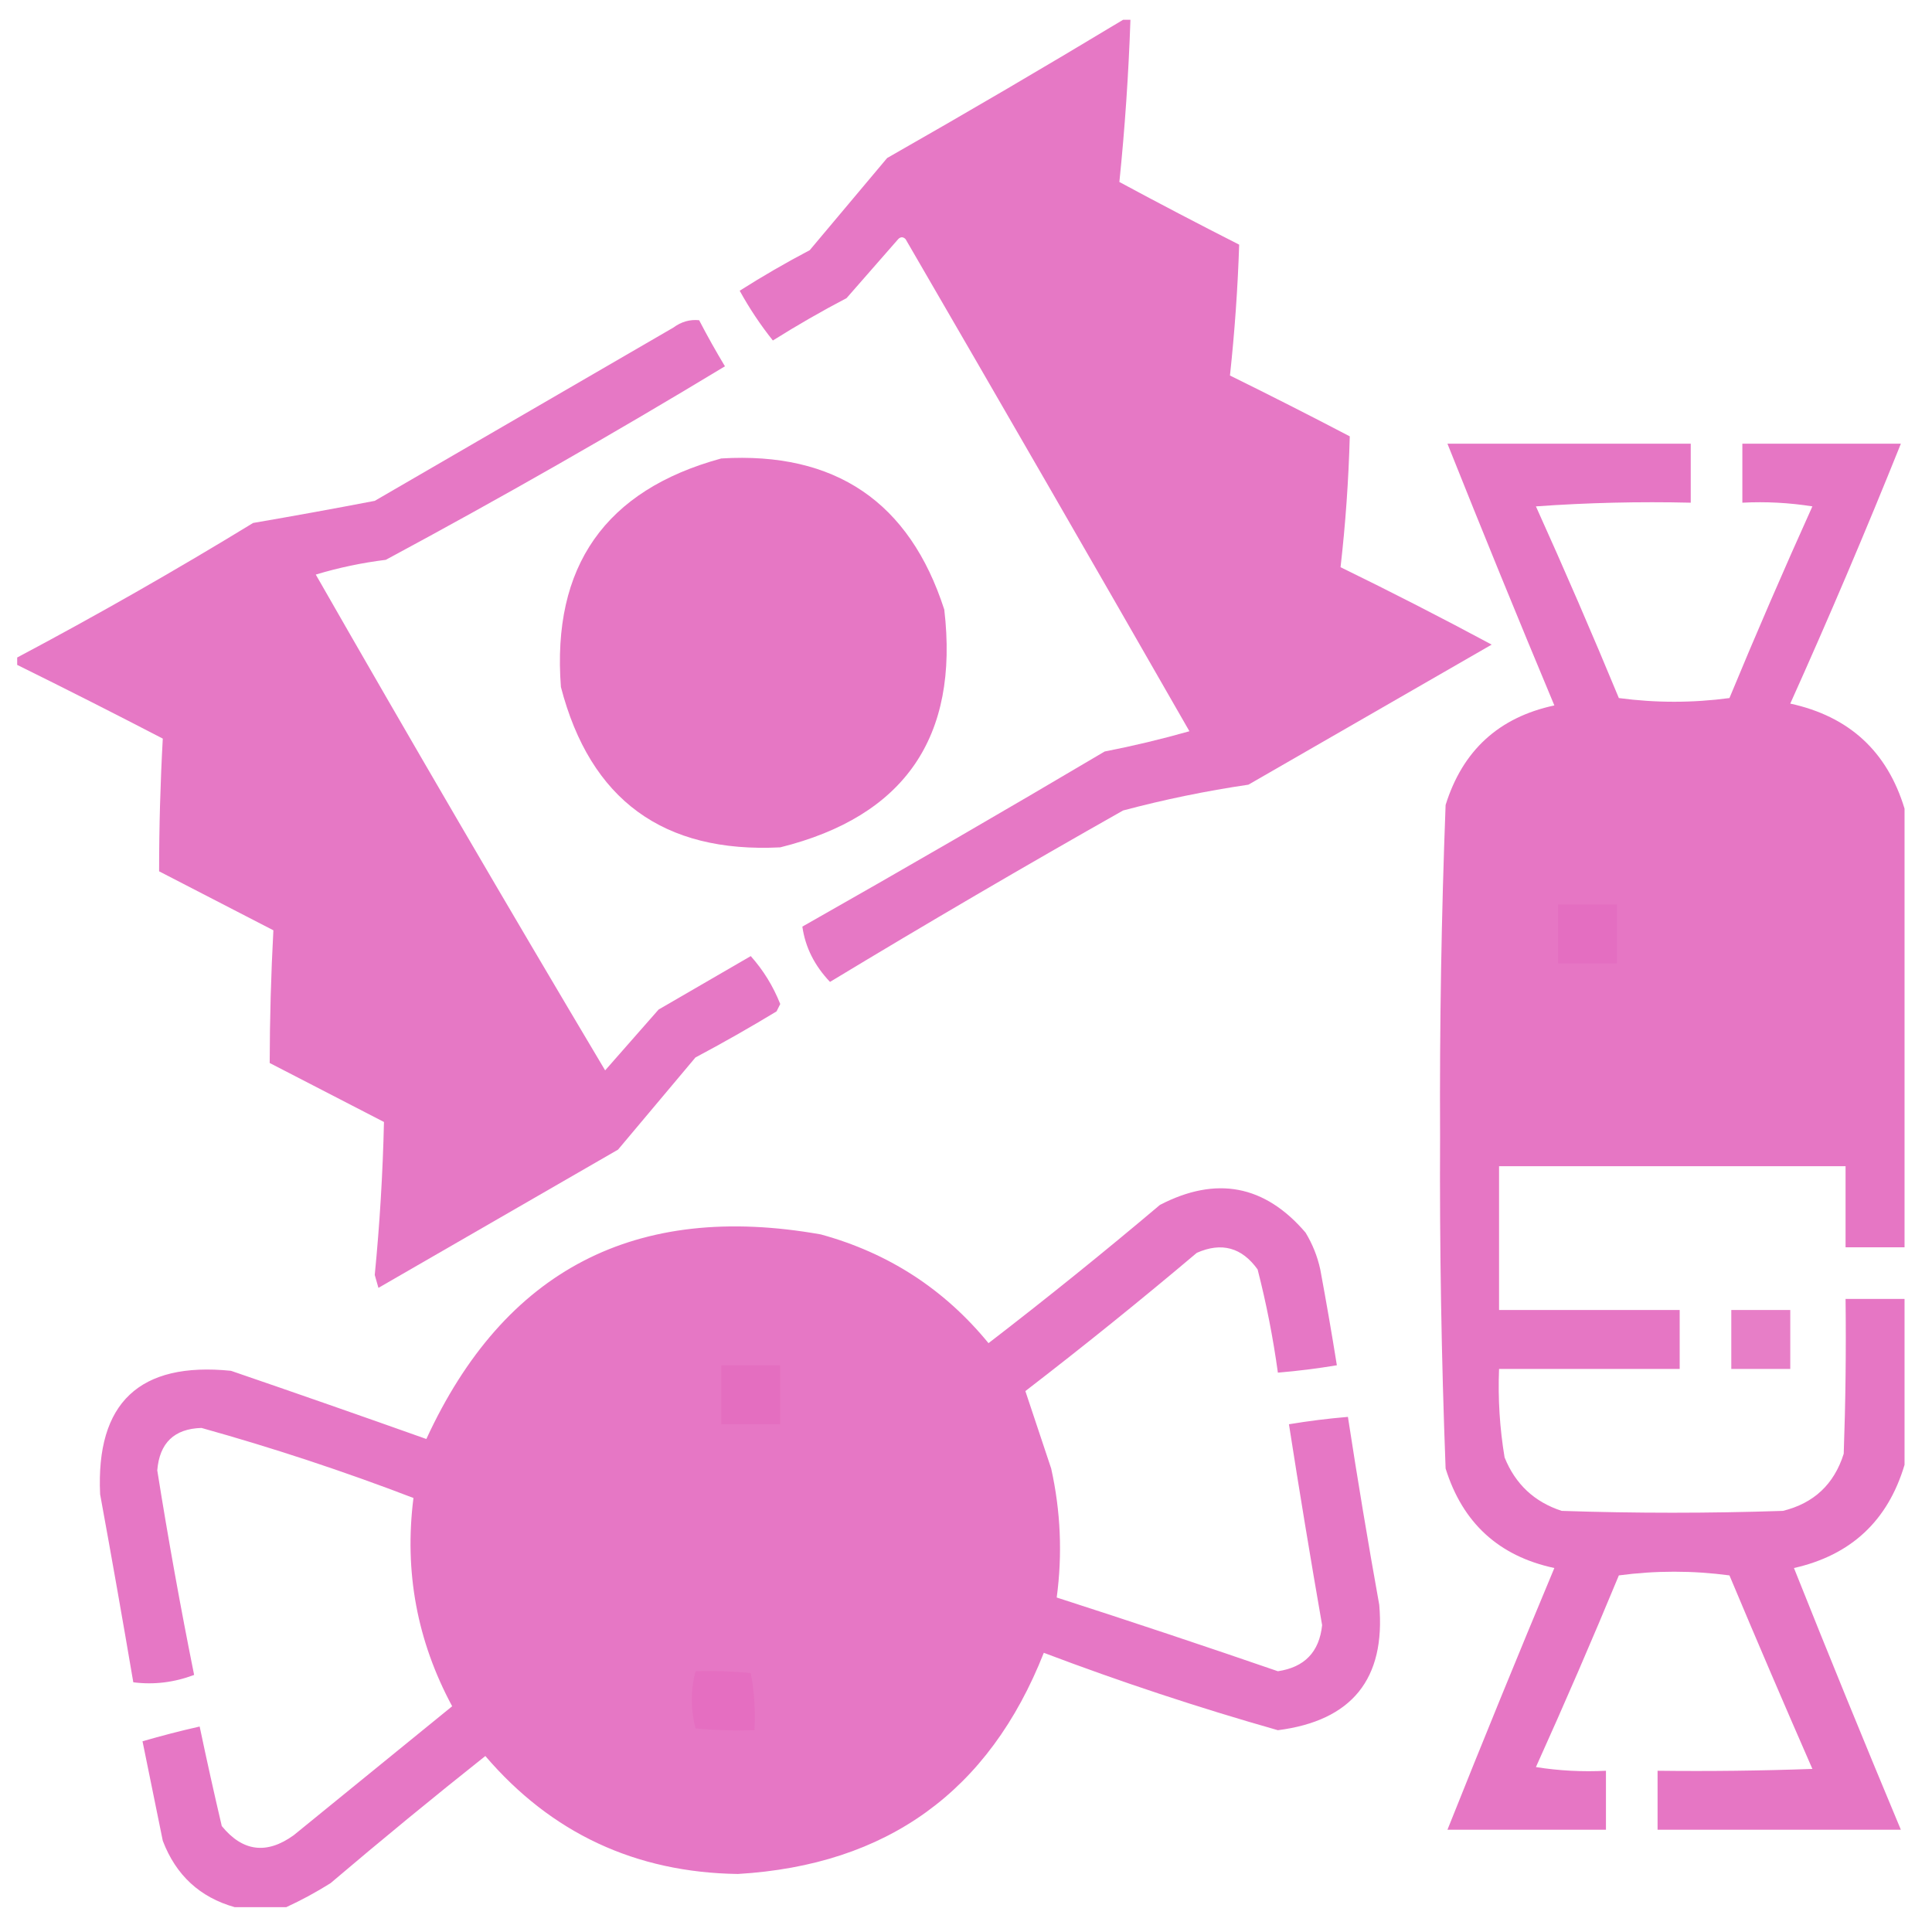
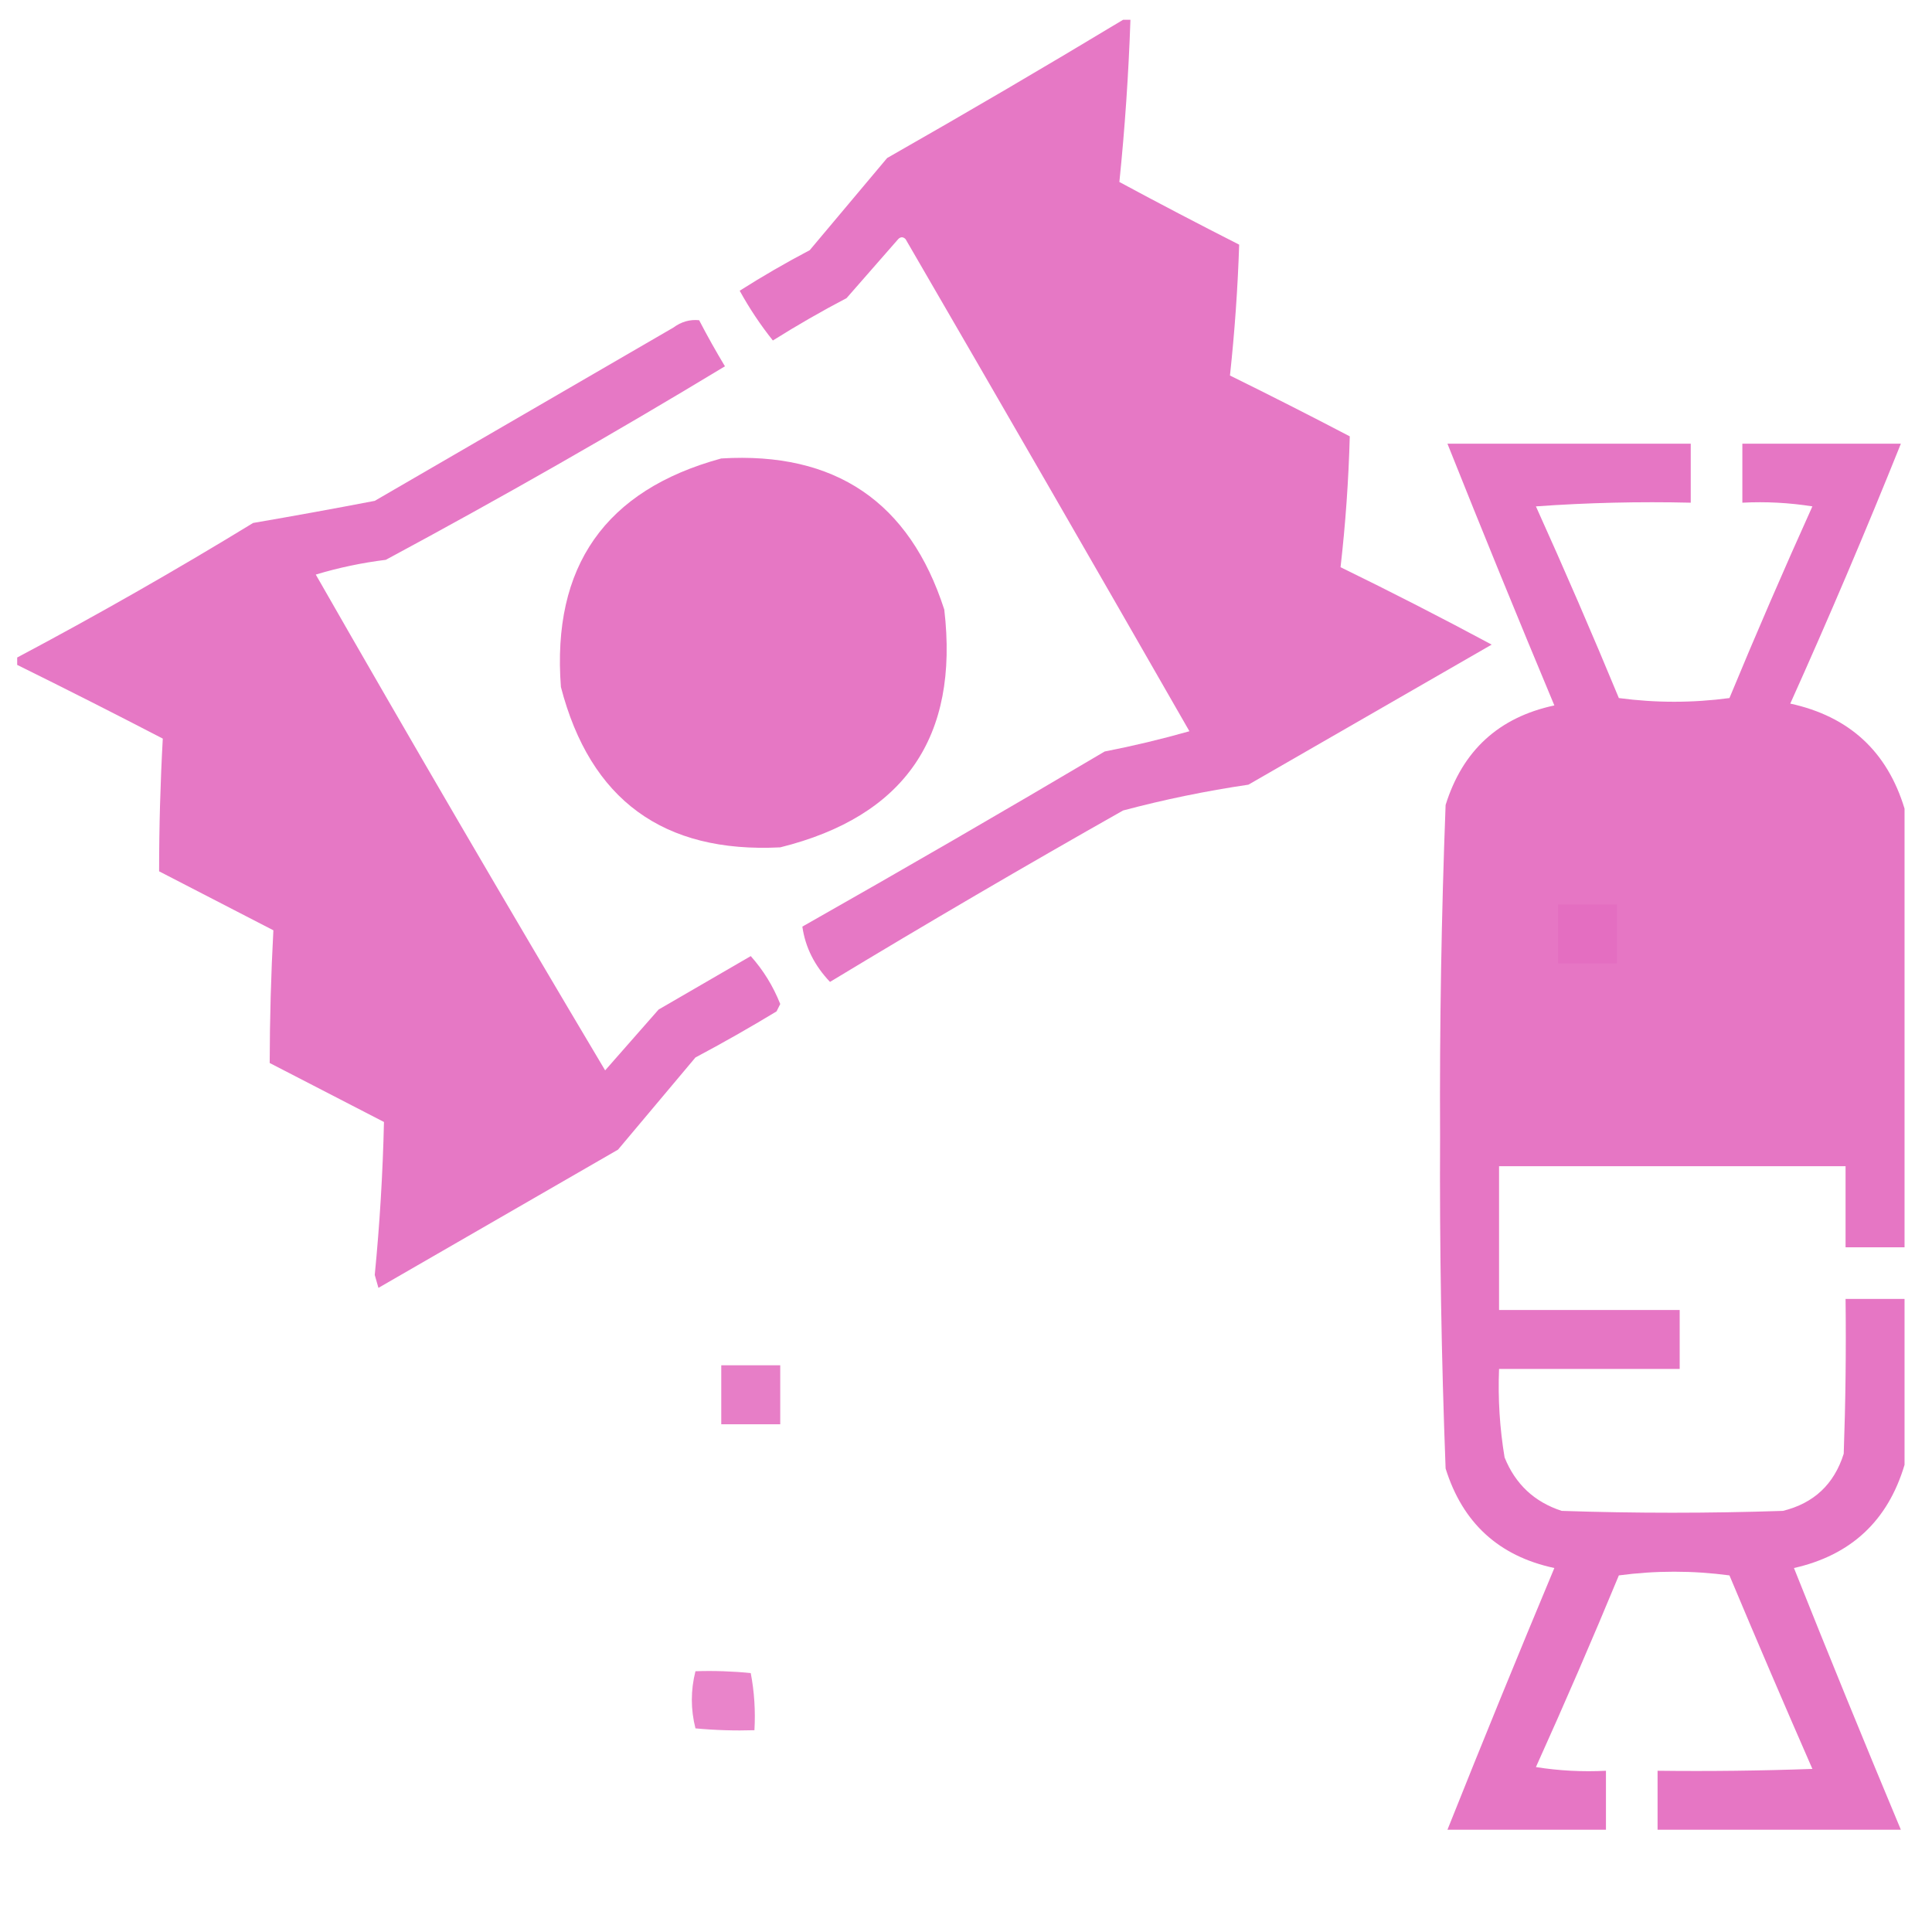
<svg xmlns="http://www.w3.org/2000/svg" viewBox="0 0 500 500" style="shape-rendering: geometricprecision;" width="500px" height="500px">
  <defs fill="#e46dc0" />
  <g transform="matrix(0.954, 0, 0, 0.954, 4.924, 5.599)" style="">
    <path style="opacity: 0.925;" d="M 299.5,-0.5 C 300.167,-0.5 300.833,-0.5 301.5,-0.5C 300.997,14.225 299.997,28.891 298.5,43.5C 309.255,49.294 320.088,54.961 331,60.5C 330.608,72.378 329.775,84.211 328.5,96C 339.411,101.372 350.245,106.872 361,112.5C 360.684,124.383 359.851,136.216 358.5,148C 372.323,154.745 385.99,161.745 399.5,169C 377.5,181.667 355.5,194.333 333.5,207C 322.009,208.692 310.676,211.025 299.5,214C 272.754,229.122 246.254,244.622 220,260.5C 215.785,256.071 213.285,251.071 212.5,245.5C 239.997,229.919 267.33,214.086 294.5,198C 302.277,196.479 309.944,194.646 317.5,192.5C 291.96,147.918 266.293,103.418 240.5,59C 239.833,58.333 239.167,58.333 238.5,59C 233.833,64.333 229.167,69.667 224.5,75C 217.67,78.581 211.003,82.414 204.5,86.5C 201.141,82.295 198.141,77.795 195.5,73C 201.67,69.081 208.003,65.414 214.5,62C 221.5,53.667 228.5,45.333 235.5,37C 257.061,24.726 278.394,12.226 299.5,-0.5 Z M 281.5,28.5 C 282.8,30.223 283.467,32.39 283.5,35C 282.667,41.492 282.5,47.992 283,54.5C 293.158,59.394 303.324,64.394 313.5,69.5C 313.833,71 314.167,72.5 314.5,74C 313.355,84.818 312.855,95.652 313,106.5C 323.193,111.4 333.359,116.4 343.5,121.5C 343.833,123.167 344.167,124.833 344.5,126.5C 343.356,137.152 342.856,147.819 343,158.5C 350.518,162.337 358.018,166.17 365.5,170C 354.753,175.788 344.253,181.955 334,188.5C 306.633,141.296 279.467,93.962 252.5,46.5C 262.207,40.439 271.873,34.439 281.5,28.5 Z" fill="#e46dc0" />
  </g>
  <g transform="matrix(0.954, 0, 0, 0.954, 4.924, 5.599)" style="">
    <path style="opacity: 0.924;" d="M -0.5,174.5 C -0.5,173.833 -0.5,173.167 -0.5,172.5C 21.185,160.989 42.518,148.822 63.5,136C 74.52,134.108 85.52,132.108 96.5,130C 123.5,114.333 150.5,98.667 177.5,83C 179.65,81.41 181.983,80.743 184.5,81C 186.707,85.248 189.04,89.414 191.5,93.5C 161.289,111.773 130.623,129.273 99.5,146C 93.031,146.799 86.698,148.133 80.5,150C 106.288,195.079 132.455,239.913 159,284.5C 163.833,279 168.667,273.5 173.5,268C 181.833,263.167 190.167,258.333 198.5,253.5C 201.92,257.334 204.586,261.667 206.5,266.5C 206.167,267.167 205.833,267.833 205.5,268.5C 198.295,272.867 190.962,277.033 183.5,281C 176.5,289.333 169.5,297.667 162.5,306C 140.833,318.5 119.167,331 97.5,343.5C 97.167,342.333 96.833,341.167 96.5,340C 97.854,326.174 98.687,312.341 99,298.5C 88.667,293.167 78.333,287.833 68,282.5C 68.024,270.479 68.358,258.479 69,246.5C 58.667,241.167 48.333,235.833 38,230.5C 38.002,218.475 38.336,206.475 39,194.5C 25.885,187.692 12.718,181.026 -0.5,174.5 Z M 63.5,154.5 C 91.519,201.357 119.185,248.524 146.5,296C 136.167,302.167 125.833,308.333 115.5,314.5C 115.167,313.333 114.833,312.167 114.5,311C 115.314,303.468 115.814,295.968 116,288.5C 105.457,282.895 94.79,277.562 84,272.5C 84.668,260.476 85.335,248.476 86,236.5C 75.457,230.895 64.79,225.562 54,220.5C 54.585,208.471 55.252,196.471 56,184.5C 48.366,180.267 40.533,176.433 32.5,173C 43.228,167.311 53.561,161.144 63.5,154.5 Z" fill="#e46dc0" />
  </g>
  <g transform="matrix(0.954, 0, 0, 0.954, 4.924, 5.599)" style="">
-     <path style="opacity: 0.935;" d="M 511.5,213.5 C 511.5,253.167 511.5,292.833 511.5,332.5C 506.167,332.5 500.833,332.5 495.5,332.5C 495.5,325.167 495.5,317.833 495.5,310.5C 464.167,310.5 432.833,310.5 401.5,310.5C 401.5,323.5 401.5,336.5 401.5,349.5C 417.833,349.5 434.167,349.5 450.5,349.5C 450.5,354.833 450.5,360.167 450.5,365.5C 434.167,365.5 417.833,365.5 401.5,365.5C 401.179,373.561 401.679,381.561 403,389.5C 405.924,396.758 411.091,401.592 418.5,404C 438.5,404.667 458.5,404.667 478.5,404C 486.893,401.941 492.393,396.775 495,388.5C 495.5,374.504 495.667,360.504 495.5,346.5C 500.833,346.5 506.167,346.5 511.5,346.5C 511.5,361.5 511.5,376.5 511.5,391.5C 506.984,406.682 496.984,416.016 481.5,419.5C 490.971,443.247 500.638,466.914 510.5,490.5C 488.5,490.5 466.5,490.5 444.5,490.5C 444.5,485.167 444.5,479.833 444.5,474.5C 458.504,474.667 472.504,474.5 486.5,474C 478.871,456.573 471.371,439.073 464,421.5C 454,420.167 444,420.167 434,421.5C 426.775,438.95 419.275,456.283 411.5,473.5C 417.798,474.496 424.132,474.83 430.5,474.5C 430.5,479.833 430.5,485.167 430.5,490.5C 416.167,490.5 401.833,490.5 387.5,490.5C 396.971,466.753 406.638,443.086 416.5,419.5C 401.445,416.281 391.612,407.281 387,392.5C 385.857,362.533 385.357,332.533 385.5,302.5C 385.357,272.467 385.857,242.467 387,212.5C 391.612,197.719 401.445,188.719 416.5,185.5C 406.638,161.914 396.971,138.247 387.5,114.5C 409.5,114.5 431.5,114.5 453.5,114.5C 453.5,119.833 453.5,125.167 453.5,130.5C 439.484,130.167 425.484,130.501 411.5,131.5C 419.275,148.717 426.775,166.05 434,183.5C 444,184.833 454,184.833 464,183.5C 471.225,166.05 478.725,148.717 486.5,131.5C 480.202,130.504 473.868,130.17 467.5,130.5C 467.5,125.167 467.5,119.833 467.5,114.5C 481.833,114.5 496.167,114.5 510.5,114.5C 500.992,138.185 490.992,161.685 480.5,185C 496.469,188.473 506.802,197.973 511.5,213.5 Z M 419.5,200.5 C 439.169,200.333 458.836,200.5 478.5,201C 486.927,203.095 492.427,208.261 495,216.5C 495.5,224.159 495.666,231.826 495.5,239.5C 479.5,239.5 463.5,239.5 447.5,239.5C 447.5,244.833 447.5,250.167 447.5,255.5C 463.5,255.5 479.5,255.5 495.5,255.5C 495.5,268.5 495.5,281.5 495.5,294.5C 464.167,294.5 432.833,294.5 401.5,294.5C 401.333,269.831 401.5,245.164 402,220.5C 403.818,210.19 409.651,203.523 419.5,200.5 Z" fill="#e46dc0" />
+     <path style="opacity: 0.935;" d="M 511.5,213.5 C 511.5,253.167 511.5,292.833 511.5,332.5C 506.167,332.5 500.833,332.5 495.5,332.5C 495.5,325.167 495.5,317.833 495.5,310.5C 464.167,310.5 432.833,310.5 401.5,310.5C 401.5,323.5 401.5,336.5 401.5,349.5C 417.833,349.5 434.167,349.5 450.5,349.5C 450.5,354.833 450.5,360.167 450.5,365.5C 434.167,365.5 417.833,365.5 401.5,365.5C 401.179,373.561 401.679,381.561 403,389.5C 405.924,396.758 411.091,401.592 418.5,404C 438.5,404.667 458.5,404.667 478.5,404C 486.893,401.941 492.393,396.775 495,388.5C 495.5,374.504 495.667,360.504 495.5,346.5C 500.833,346.5 506.167,346.5 511.5,346.5C 511.5,361.5 511.5,376.5 511.5,391.5C 506.984,406.682 496.984,416.016 481.5,419.5C 490.971,443.247 500.638,466.914 510.5,490.5C 488.5,490.5 466.5,490.5 444.5,490.5C 444.5,485.167 444.5,479.833 444.5,474.5C 458.504,474.667 472.504,474.5 486.5,474C 478.871,456.573 471.371,439.073 464,421.5C 454,420.167 444,420.167 434,421.5C 426.775,438.95 419.275,456.283 411.5,473.5C 417.798,474.496 424.132,474.83 430.5,474.5C 430.5,479.833 430.5,485.167 430.5,490.5C 416.167,490.5 401.833,490.5 387.5,490.5C 396.971,466.753 406.638,443.086 416.5,419.5C 401.445,416.281 391.612,407.281 387,392.5C 385.857,362.533 385.357,332.533 385.5,302.5C 385.357,272.467 385.857,242.467 387,212.5C 391.612,197.719 401.445,188.719 416.5,185.5C 406.638,161.914 396.971,138.247 387.5,114.5C 409.5,114.5 431.5,114.5 453.5,114.5C 453.5,119.833 453.5,125.167 453.5,130.5C 439.484,130.167 425.484,130.501 411.5,131.5C 419.275,148.717 426.775,166.05 434,183.5C 444,184.833 454,184.833 464,183.5C 471.225,166.05 478.725,148.717 486.5,131.5C 480.202,130.504 473.868,130.17 467.5,130.5C 467.5,125.167 467.5,119.833 467.5,114.5C 481.833,114.5 496.167,114.5 510.5,114.5C 500.992,138.185 490.992,161.685 480.5,185C 496.469,188.473 506.802,197.973 511.5,213.5 Z M 419.5,200.5 C 439.169,200.333 458.836,200.5 478.5,201C 486.927,203.095 492.427,208.261 495,216.5C 495.5,224.159 495.666,231.826 495.5,239.5C 479.5,239.5 463.5,239.5 447.5,239.5C 447.5,244.833 447.5,250.167 447.5,255.5C 495.5,268.5 495.5,281.5 495.5,294.5C 464.167,294.5 432.833,294.5 401.5,294.5C 401.333,269.831 401.5,245.164 402,220.5C 403.818,210.19 409.651,203.523 419.5,200.5 Z" fill="#e46dc0" />
  </g>
  <g transform="matrix(0.954, 0, 0, 0.954, 4.924, 5.599)" style="">
    <path style="opacity: 0.927;" d="M 190.5,118.5 C 221.417,116.619 241.583,130.286 251,159.5C 255.054,194.102 240.22,215.602 206.5,224C 174.79,225.611 154.957,211.111 147,180.5C 144.52,147.762 159.02,127.095 190.5,118.5 Z M 192.5,134.5 C 216.362,133.199 230.862,144.199 236,167.5C 236.406,189.433 225.906,202.933 204.5,208C 175.157,207.656 161.323,192.823 163,163.5C 167.456,148.21 177.289,138.543 192.5,134.5 Z" fill="#e46dc0" />
  </g>
  <g transform="matrix(0.954, 0, 0, 0.954, 4.924, 5.599)" style="">
    <path style="opacity: 0.882;" d="M 417.5,239.5 C 422.833,239.5 428.167,239.5 433.5,239.5C 433.5,244.833 433.5,250.167 433.5,255.5C 428.167,255.5 422.833,255.5 417.5,255.5C 417.5,250.167 417.5,244.833 417.5,239.5 Z" fill="#e46dc0" />
  </g>
  <g transform="matrix(0.954, 0, 0, 0.954, 4.924, 5.599)" style="">
-     <path style="opacity: 0.929;" d="M 72.5,511.5 C 67.833,511.5 63.167,511.5 58.5,511.5C 49.067,508.837 42.567,502.837 39,493.5C 37.165,484.488 35.332,475.488 33.5,466.5C 38.642,465.006 43.809,463.672 49,462.5C 50.891,471.503 52.891,480.503 55,489.5C 60.665,496.437 67.165,497.271 74.5,492C 88.833,480.333 103.167,468.667 117.5,457C 107.97,439.295 104.47,420.462 107,400.5C 88.117,393.261 68.95,386.928 49.5,381.5C 42.117,381.715 38.117,385.549 37.5,393C 40.458,411.582 43.791,430.082 47.5,448.5C 42.063,450.55 36.563,451.216 31,450.5C 28.108,433.481 25.108,416.481 22,399.5C 20.838,374.664 32.671,363.497 57.5,366C 75.204,372.068 92.871,378.235 110.5,384.5C 131.645,338.591 167.311,320.091 217.5,329C 235.84,334.019 251.007,343.852 263,358.5C 278.774,346.36 294.274,333.86 309.5,321C 324.772,313.082 337.939,315.582 349,328.5C 350.893,331.618 352.226,334.951 353,338.5C 354.61,347.161 356.11,355.827 357.5,364.5C 352.196,365.384 346.863,366.051 341.5,366.5C 340.205,357.067 338.372,347.734 336,338.5C 331.714,332.527 326.214,331.027 319.5,334C 304.274,346.86 288.774,359.36 273,371.5C 275.286,378.357 277.619,385.357 280,392.5C 282.576,404.092 283.076,415.758 281.5,427.5C 301.55,433.961 321.55,440.628 341.5,447.5C 348.742,446.425 352.742,442.258 353.5,435C 350.336,416.849 347.336,398.682 344.5,380.5C 349.804,379.616 355.137,378.949 360.5,378.5C 363.115,395.524 365.949,412.524 369,429.5C 370.751,449.589 361.584,460.922 341.5,463.5C 320.035,457.401 298.868,450.401 278,442.5C 263.173,480.095 235.506,500.095 195,502.5C 167.24,502.093 144.407,491.427 126.5,470.5C 112.316,481.761 98.316,493.261 84.5,505C 80.566,507.464 76.566,509.631 72.5,511.5 Z M 183.5,342.5 C 207.687,339.839 228.353,347.005 245.5,364C 237.173,364.5 228.84,364.666 220.5,364.5C 220.5,369.833 220.5,375.167 220.5,380.5C 233.184,380.168 245.851,380.501 258.5,381.5C 260.557,385.338 262.224,389.338 263.5,393.5C 255.193,394.498 246.86,394.831 238.5,394.5C 238.5,399.833 238.5,405.167 238.5,410.5C 247.833,410.5 257.167,410.5 266.5,410.5C 266.505,443.671 251.505,467.171 221.5,481C 191.65,491.431 165.317,485.764 142.5,464C 151.16,463.5 159.827,463.334 168.5,463.5C 168.5,458.167 168.5,452.833 168.5,447.5C 155.829,447.667 143.162,447.5 130.5,447C 128.127,442.756 126.461,438.256 125.5,433.5C 133.833,433.5 142.167,433.5 150.5,433.5C 150.5,428.167 150.5,422.833 150.5,417.5C 141.167,417.5 131.833,417.5 122.5,417.5C 124.135,377.205 144.469,352.205 183.5,342.5 Z" fill="#e46dc0" />
-   </g>
+     </g>
  <g transform="matrix(0.954, 0, 0, 0.954, 4.924, 5.599)" style="">
-     <path style="opacity: 0.881;" d="M 464.5,349.5 C 469.833,349.5 475.167,349.5 480.5,349.5C 480.5,354.833 480.5,360.167 480.5,365.5C 475.167,365.5 469.833,365.5 464.5,365.5C 464.5,360.167 464.5,354.833 464.5,349.5 Z" fill="#e46dc0" />
-   </g>
+     </g>
  <g transform="matrix(0.954, 0, 0, 0.954, 4.924, 5.599)" style="">
    <path style="opacity: 0.881;" d="M 190.5,364.5 C 195.833,364.5 201.167,364.5 206.5,364.5C 206.5,369.833 206.5,375.167 206.5,380.5C 201.167,380.5 195.833,380.5 190.5,380.5C 190.5,375.167 190.5,369.833 190.5,364.5 Z" fill="#e46dc0" />
  </g>
  <g transform="matrix(0.954, 0, 0, 0.954, 4.924, 5.599)" style="">
    <path style="opacity: 0.839;" d="M 183.5,447.5 C 188.511,447.334 193.511,447.501 198.5,448C 199.471,453.072 199.805,458.238 199.5,463.5C 194.156,463.666 188.823,463.499 183.5,463C 182.19,457.834 182.19,452.667 183.5,447.5 Z" fill="#e46dc0" />
  </g>
</svg>